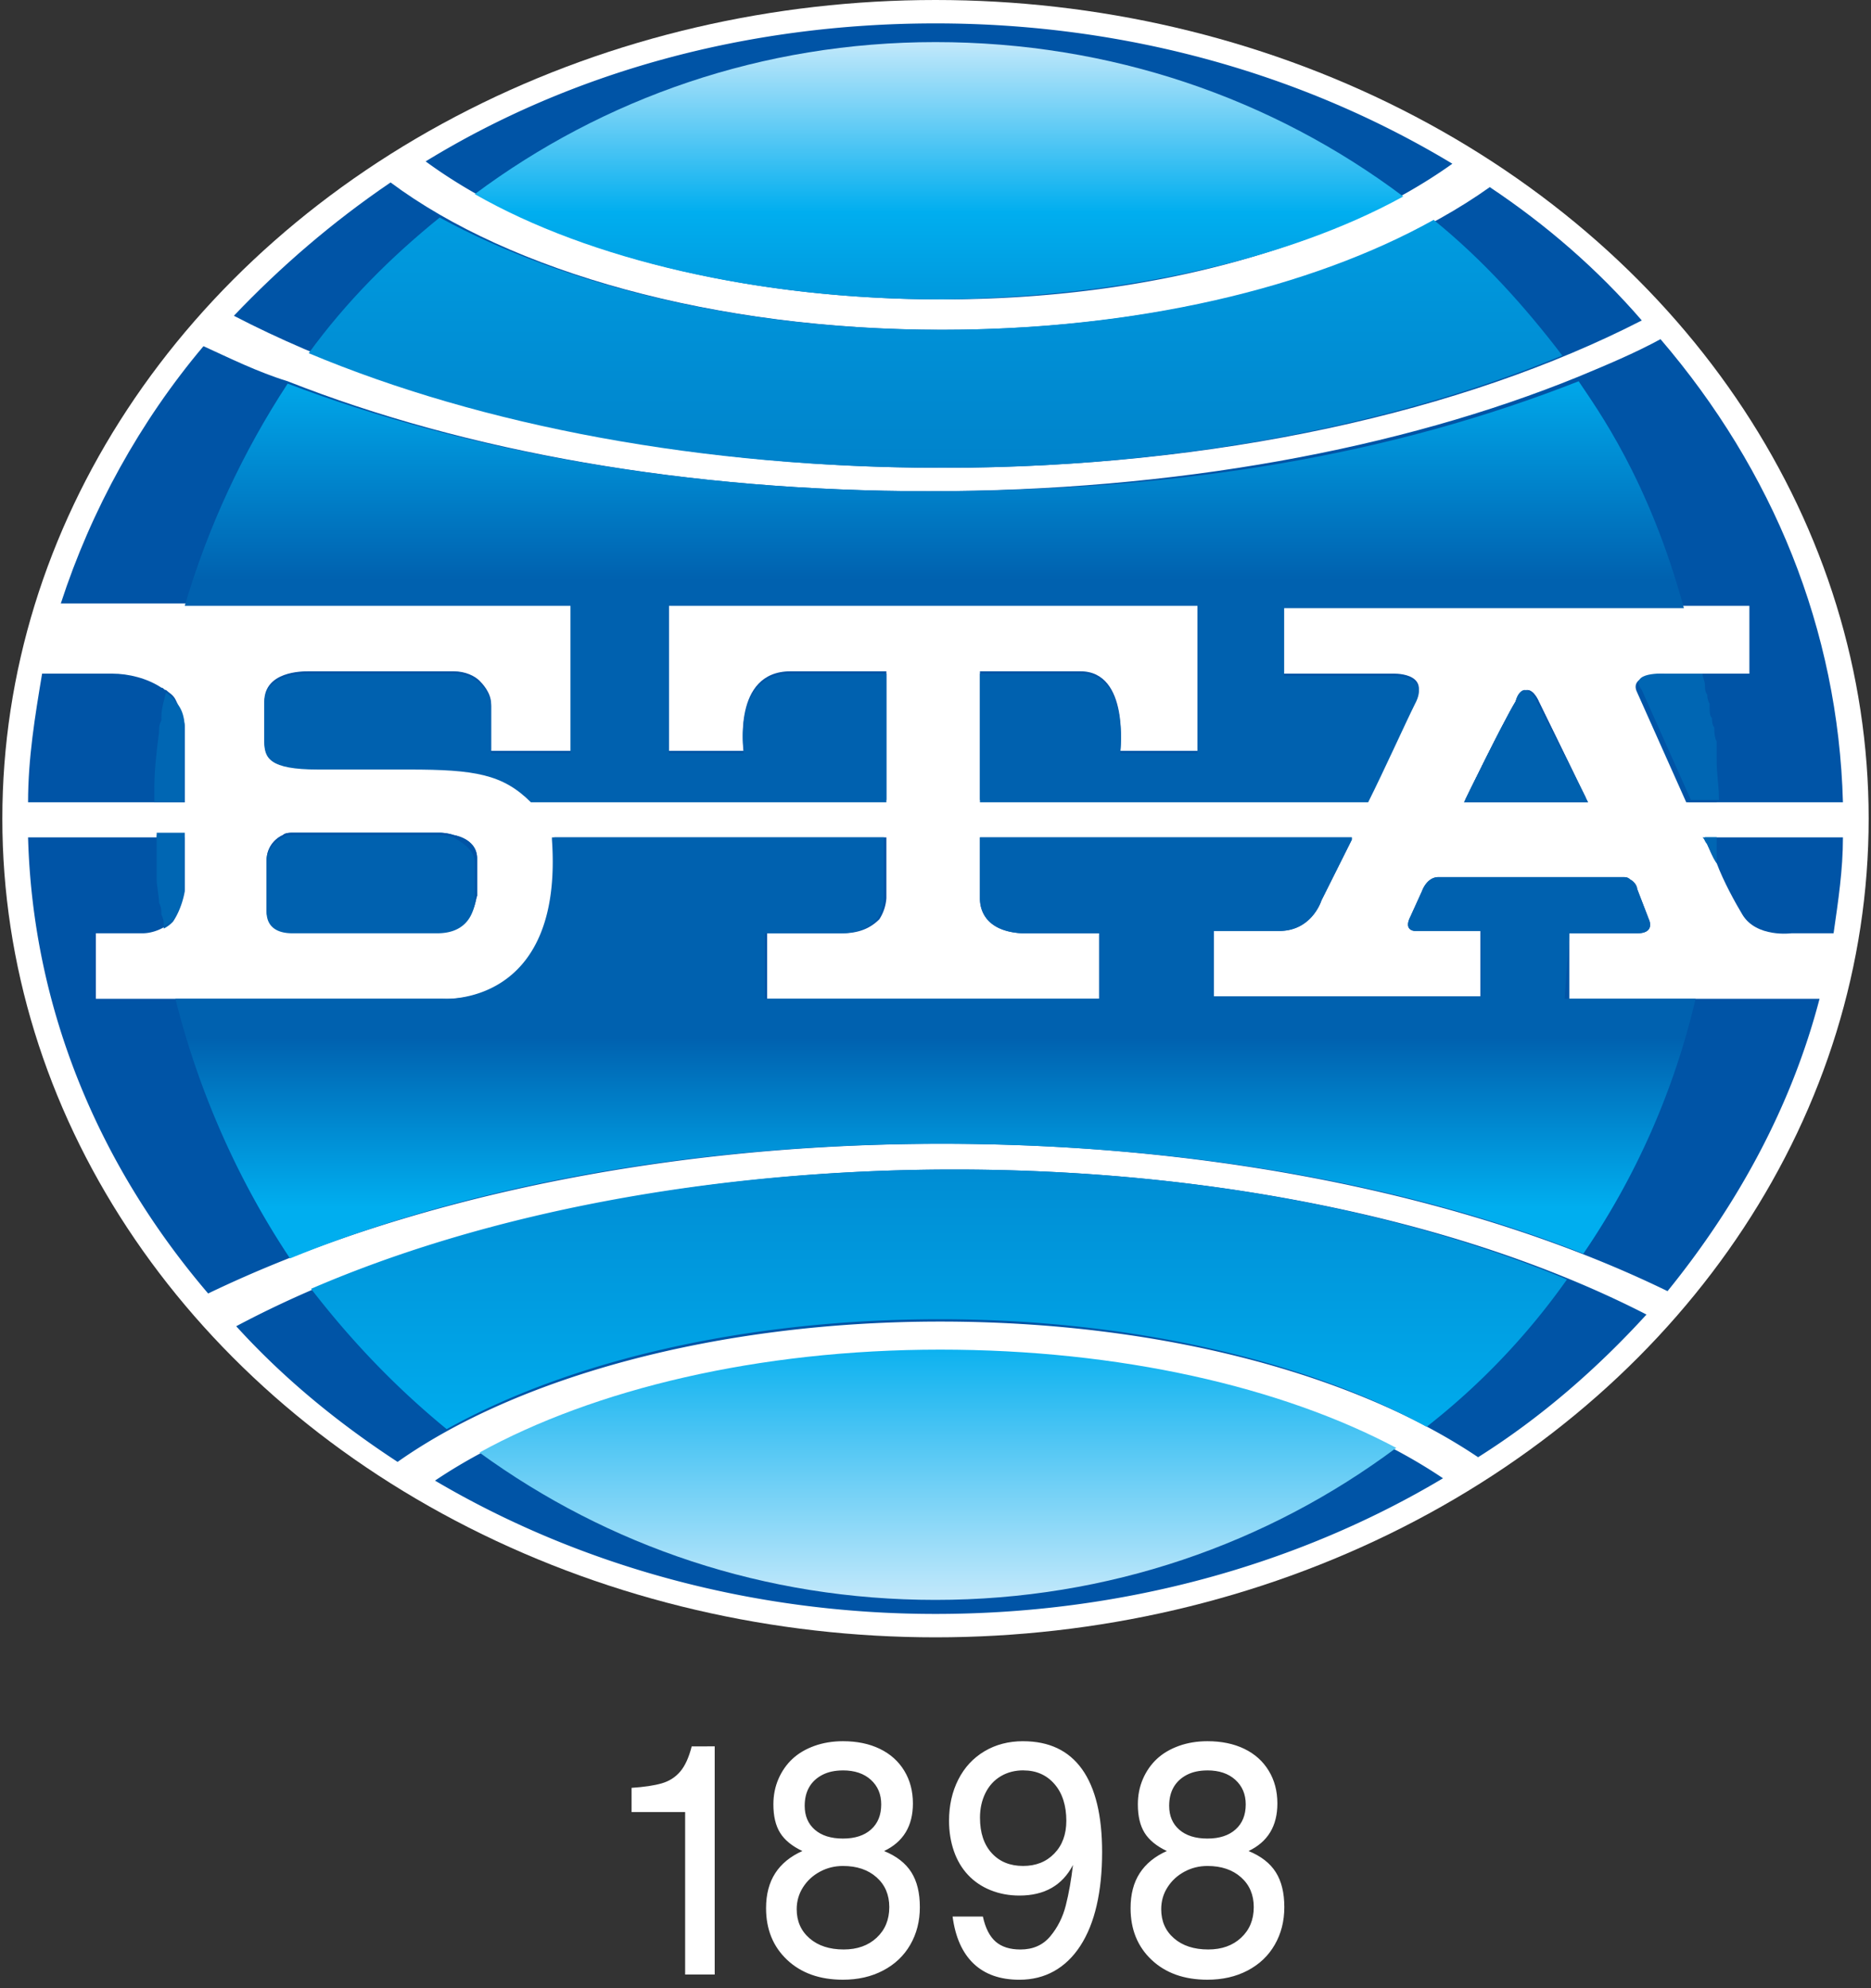
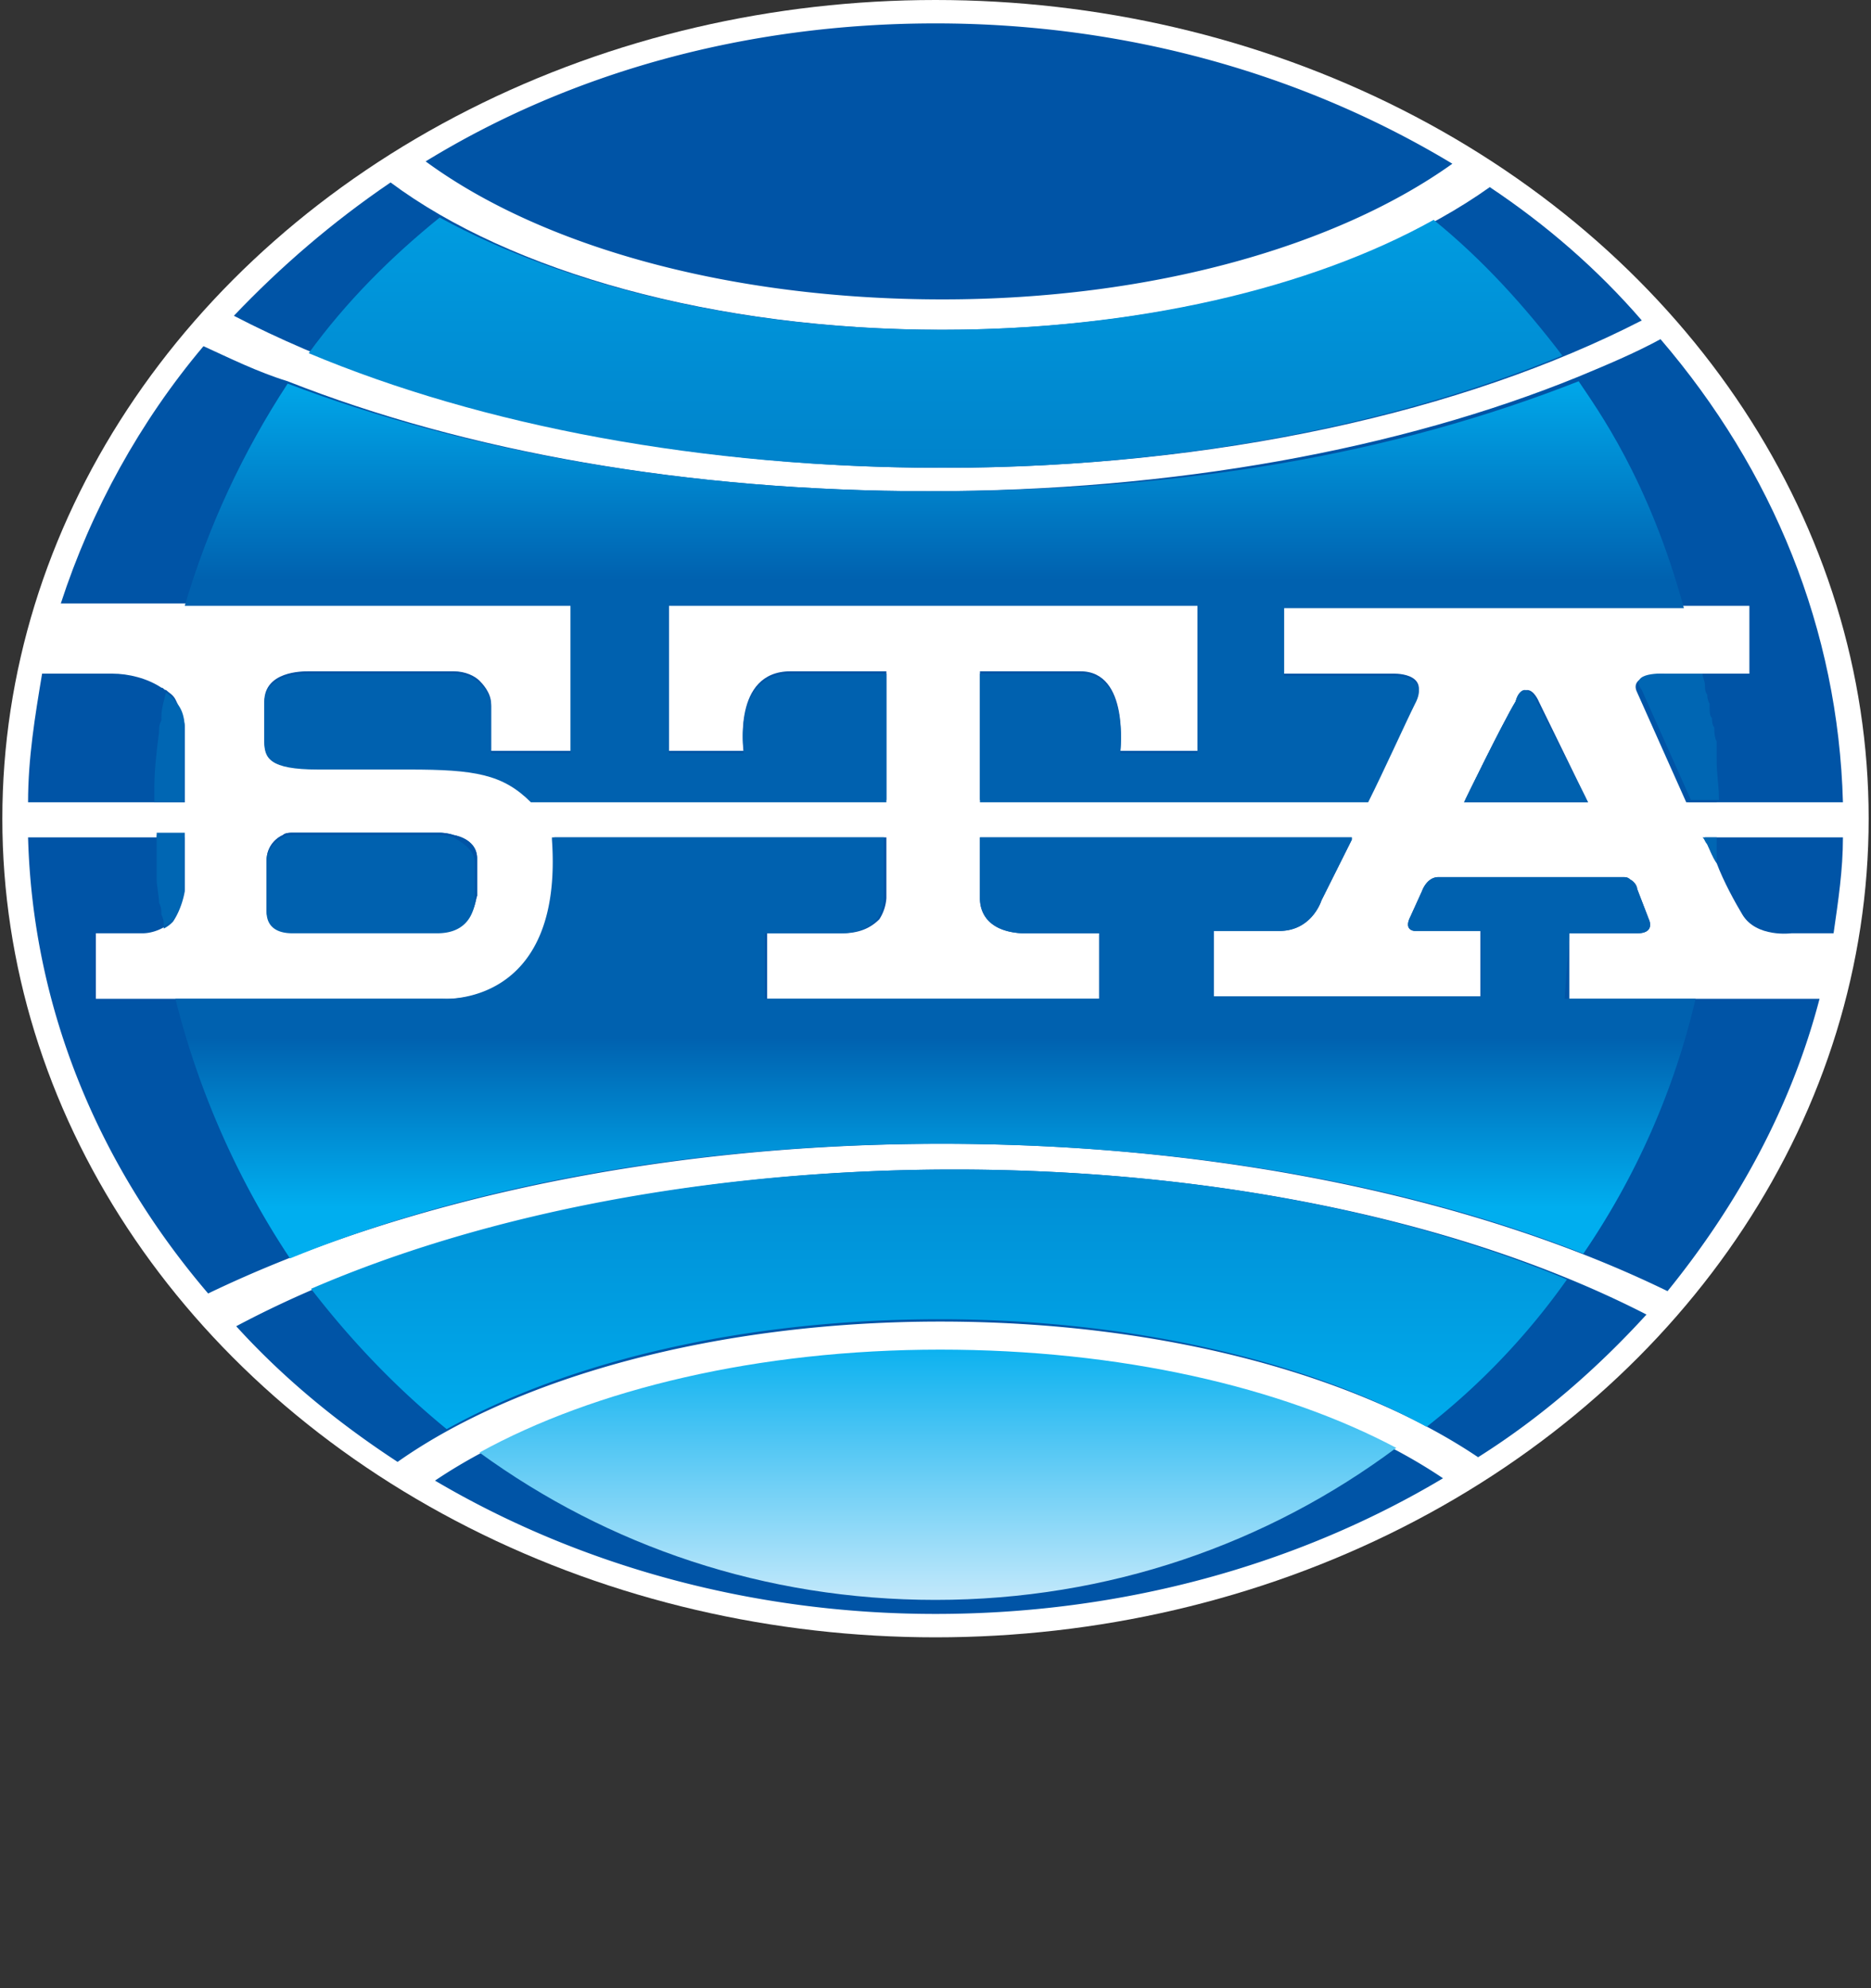
<svg xmlns="http://www.w3.org/2000/svg" xmlns:xlink="http://www.w3.org/1999/xlink" viewBox="0 0 80 85">
  <rect x="0" y="0" width="80" height="85" fill="#333333" stroke="none" />
  <ellipse cx="40" cy="35" rx="39.9" ry="35" fill="#fff" />
  <g fill="#0061af">
    <path d="M7.9 35.8h0v2.3s-.1.7-.5 1.3a1.38 1.38 0 0 1-.4.3c0-.2 0-.3-.1-.5 0-.2 0-.3-.1-.5 0-.3-.1-.7-.1-1v-.5-.5-1l1.2.1h0zm0-4.6v3.1H6.6v-.6c0-.8.1-1.6.2-2.4 0-.2 0-.3.1-.5v-.1c0-.4.1-.7.2-1.1.1.1.3.2.4.4.2.3.4.7.4 1.2z" />
    <use xlink:href="#C" />
  </g>
  <linearGradient id="A" gradientUnits="userSpaceOnUse" x1="73.08" y1="36.887" x2="73.08" y2="35.79">
    <stop offset=".098" stop-color="#00aeef" />
    <stop offset=".515" stop-color="#0061af" />
    <stop offset="1" stop-color="#00aeef" />
  </linearGradient>
-   <path d="M73.4 35.8v.7.4c-.2-.3-.3-.6-.4-.8h0c0-.1-.1-.1-.1-.2v-.1h.5 0z" fill="url(#A)" />
  <path d="M73.4 34.3h-1.2l-2.1-4.7c-.4-.8 1.2-.8 1.2-.8h1.6c0 .2.1.3.1.5 0 .1 0 .3.1.4 0 .1 0 .2.1.4v.2c0 .1 0 .3.1.4 0 .1 0 .3.1.4 0 .2 0 .4.1.6v.5.3c-.2.6-.2 1.2-.1 1.8z" fill="#0061af" />
  <g fill="#0054a6">
    <path d="M7.9 31.2v3.1H1.2c0-1.9.3-3.7.6-5.5h3c.7 0 1.5.2 2.1.6.1 0 .1.1.2.1h0c.1.1.3.2.4.4.2.4.4.8.4 1.3zm70.9 4.6c0 1.4-.2 2.7-.4 4.1h-1.8s-1.5.2-2.1-.8c-.3-.5-.8-1.4-1.1-2.2h0c-.2-.3-.3-.6-.4-.8h0c0-.1-.1-.1-.1-.2v-.1h5.9 0z" />
    <use xlink:href="#C" />
    <path d="M40.3 57.8c8.8 0 16.5 2.1 21.4 5.4C55.5 66.9 48 69 40 69c-7.9 0-15.3-2.1-21.4-5.7 4.9-3.3 12.8-5.5 21.7-5.5zm30.1-1.6c-2.1 2.3-4.5 4.4-7.2 6.1-5.2-3.5-13.5-5.8-23-5.8-9.6 0-18.1 2.4-23.2 6-2.6-1.7-4.9-3.6-6.9-5.8 7.7-4.1 18.6-6.7 30.7-6.7 11.5 0 22 2.3 29.6 6.2zm7.4-13.5c-1.2 4.6-3.5 8.8-6.5 12.5-8-3.9-19-6.3-31-6.3-12.3 0-23.3 2.5-31.4 6.4-4.7-5.5-7.5-12.2-7.7-19.5h6.6v.1 2.2s-.1.7-.5 1.3c-.1.1-.2.2-.4.3h0c-.2.1-.5.2-.8.2h-2v2.8H19s5.2.4 4.7-6.8v-.1h14.2v2.6a1.9 1.9 0 0 1-.3.9c-.4.4-.9.6-1.6.6h-3.2v2.8h7 0H47v-2.8h-3.3c-1.8-.1-1.8-1.3-1.8-1.5v-2.5-.1h15.9v.1l-1.3 2.6s-.4 1.3-1.8 1.3h-2.8v2.8h11.4v-2.8h-2-.8s-.5 0-.2-.6l.5-1.1s.2-.6.7-.6h7.2.7c.1 0 .2 0 .3.1.2.1.3.3.3.4l.5 1.3s.3.6-.5.6h-2.9v2.8h10.7 0zM40.3 12.8c-9.2 0-17.2-2.3-22.1-5.9C24.4 3.1 31.9 1 40 1c8.2 0 15.8 2.2 22.1 6-4.9 3.5-12.8 5.8-21.8 5.8z" />
    <path d="M70.2 13.7C62.6 17.6 52 20 40.3 20c-11.9 0-22.6-2.5-30.3-6.5 2-2.1 4.2-4 6.7-5.7 5.1 3.8 13.8 6.3 23.6 6.3 9.7 0 18.2-2.4 23.4-6.1 2.4 1.6 4.6 3.5 6.5 5.7zm8.6 20.6h-6.7L70 29.6c-.4-.8 1.2-.8 1.2-.8h3.6v-2.9H54.9v2.9h4.6s1.7-.1 1 1.2l-2 4.2H41.9v-5.5h4.3c2.1 0 1.7 3.4 1.7 3.4h3.3v-6.3H28.6v6.3h3.2s-.5-3.4 2-3.4h4.1v5.5H22.7c-1.2-1.2-2.4-1.4-5.2-1.4h-3.9c-2.1 0-2.3-.5-2.3-1.2V30c0-1.3 1.6-1.3 1.9-1.3h6.2c.5 0 .9.2 1.1.4.1.1.5.5.5 1v2h3.4v-6.3H2.6c1.3-4 3.4-7.8 6.1-11 1.1.5 2.3 1.1 3.6 1.5 7.6 3 17.1 4.7 27.4 4.7 10.5 0 20.2-1.8 27.8-4.9 1.2-.5 2.4-1 3.5-1.6 4.8 5.6 7.6 12.4 7.8 19.8zm-14-4.3c-.6 1-2.2 4.3-2.2 4.3h5.3L65.8 30s-.2-.5-.5-.5c-.2 0-.3.1-.5.5" />
  </g>
  <defs>
-     <path id="B" d="M64.8 30c-.6 1-2.2 4.3-2.2 4.3h5.3L65.8 30s-.2-.5-.5-.5c-.2 0-.3.1-.5.5" />
    <path id="C" d="M18.7 39.8h-6.2c-.8 0-1.1-.4-1.1-.9v-2.1a1.18 1.18 0 0 1 .7-1.1c.1-.1.3-.1.5-.1h6.2s.3 0 .6.1c.5.1 1 .4 1 1v1.6c-.1.2-.1 1.5-1.7 1.5z" />
  </defs>
  <clipPath id="D">
    <use xlink:href="#B" />
  </clipPath>
  <path d="M62.5 29.5h5.3v4.7h-5.3z" clip-path="url(#D)" fill="#0054a6" />
  <path d="M64.8 30c-.6 1-2.2 4.3-2.2 4.3h5.3L65.7 30s-.2-.5-.5-.5c-.1 0-.3.1-.4.5" fill="#0061af" />
  <defs>
    <path id="E" d="M64.8 30c-.6 1-2.2 4.3-2.2 4.3h5.3L65.7 30s-.2-.5-.5-.5c-.1 0-.3.1-.4.5" />
  </defs>
  <clipPath id="F">
    <use xlink:href="#E" />
  </clipPath>
  <path d="M62.5 29.5h5.3v4.7h-5.3z" clip-path="url(#F)" fill="#0061af" />
  <linearGradient id="G" gradientUnits="userSpaceOnUse" x1="40.116" y1="68.442" x2="40.116" y2="1.704">
    <stop offset="0" stop-color="#c4e9fb" />
    <stop offset=".172" stop-color="#00aeef" />
    <stop offset=".288" stop-color="#0061af" />
  </linearGradient>
  <path d="M20.5 62.1c5.5 4 12.2 6.3 19.5 6.3 7.4 0 14.2-2.4 19.7-6.5-4.9-2.6-11.8-4.2-19.5-4.2-7.8 0-14.8 1.7-19.7 4.4z" fill="url(#G)" />
  <path d="M7.9 38s-.1.7-.5 1.3a1.38 1.38 0 0 1-.4.3h0c0-.2 0-.3-.1-.5 0-.2 0-.3-.1-.5 0-.3-.1-.7-.1-1v-.5-.5-1h1.2v.1V38zm0-3.7H6.6v-.6c0-.8.1-1.6.2-2.4 0-.2 0-.3.1-.5v-.1c0-.4.1-.7.2-1.1h0c.1.1.3.2.4.4.3.3.4.7.4 1.2v3.1z" fill="#0066b3" />
  <path d="M20.3 36.9v1.6s0 1.4-1.6 1.4h-6.2c-.8 0-1.1-.4-1.1-.9v-2.1a1.18 1.18 0 0 1 .7-1.1c.1-.1.3-.1.5-.1h6.2s.3 0 .6.1c.3.2.9.5.9 1.1z" fill="#0061af" />
  <linearGradient id="H" gradientUnits="userSpaceOnUse" x1="39.988" y1="41.308" x2="39.988" y2="9.255">
    <stop offset=".515" stop-color="#0061af" />
    <stop offset=".804" stop-color="#00aeef" />
  </linearGradient>
  <path d="M24.5 25.9H7.9c1-3.4 2.5-6.6 4.4-9.5 7.6 2.9 17.1 4.6 27.4 4.6 11 0 19.9-1.6 27.8-4.7.1.1 0 0 0 0 .8 1.2 3 4.2 4.5 9.7H54.9v2.9h4.6s1.7-.1 1 1.2c-.4.8-1.3 2.8-2 4.2H41.9v-5.5h4.3c2.1 0 1.7 3.4 1.7 3.4h3.3v-6.3H28.6v6.3h3.2s-.5-3.4 2-3.4h4.1v5.5H22.7c-1.2-1.2-2.4-1.4-5.2-1.4h-3.9c-2.1 0-2.3-.5-2.3-1.2v-1.6c0-1.3 1.6-1.3 1.9-1.3h6.2c.5 0 .9.2 1.1.4.1.1.5.5.5 1v2h3.4v-6.3z" fill="url(#H)" />
  <linearGradient id="I" gradientUnits="userSpaceOnUse" x1="39.998" y1="60.822" x2="39.998" y2="28.848">
    <stop offset=".288" stop-color="#00aeef" />
    <stop offset=".515" stop-color="#0061af" />
  </linearGradient>
  <path d="M66.9 42.7h5.6a32.4 32.4 0 0 1-4.8 10.9c-7.6-3-17.1-4.7-27.5-4.7-10.6 0-20.2 1.8-27.8 4.9-2.2-3.3-3.9-7.1-4.9-11.1h11.4s5.2.4 4.7-6.8v-.1h14.2v2.6a1.9 1.9 0 0 1-.3.9c-.4.4-.9.6-1.6.6h-3.2v2.8h7 0H47v-2.8h-3.3c-1.8-.1-1.8-1.3-1.8-1.5v-2.5-.1h15.9v.1l-1.3 2.6s-.4 1.3-1.8 1.3h-2.8v2.8h11.4v-2.8h-2-.8s-.5 0-.2-.6l.5-1.1s.2-.6.7-.6h7.2.7c.1 0 .2 0 .3.1.2.1.3.3.3.4l.5 1.3s.3.6-.5.6h-2.9l-.2 2.8h0z" fill="url(#I)" />
  <path d="M72.8 35.8h.6v.7.4h0c-.2-.3-.3-.6-.4-.8h0c-.1-.1-.1-.2-.2-.3zm-1.6-7h1.6c0 .2.1.3.1.5 0 .1 0 .3.1.4 0 .1 0 .2.1.4v.2c0 .1 0 .3.1.4 0 .1 0 .3.1.4 0 .2 0 .4.1.6v.5.3c0 .6.1 1.1.1 1.7h-1.2l-2.1-4.7c-.6-.8 1-.7 1-.7z" fill="#0066b3" />
  <linearGradient id="J" gradientUnits="userSpaceOnUse" x1="40.109" y1="68.479" x2="40.109" y2="1.739">
    <stop offset=".693" stop-color="#0061af" />
    <stop offset=".89" stop-color="#00aeef" />
    <stop offset="1" stop-color="#c4e9fb" />
  </linearGradient>
-   <path d="M60 8.4c-5.6-4.2-12.5-6.6-20-6.6-7.4 0-14.2 2.4-19.7 6.5 4.9 2.8 12.1 4.5 20 4.5 7.7-.1 14.8-1.7 19.7-4.4z" fill="url(#J)" />
  <linearGradient id="K" gradientUnits="userSpaceOnUse" x1="40.06" y1="68.499" x2="40.06" y2="1.762">
    <stop offset=".098" stop-color="#00aeef" />
    <stop offset=".515" stop-color="#0061af" />
    <stop offset="1" stop-color="#00aeef" />
  </linearGradient>
  <path d="M66.8 15.2c-1.6-2.1-3.4-4.1-5.5-5.8-5.2 2.9-12.7 4.7-21.1 4.7-8.5 0-16.1-1.9-21.4-4.8-2.1 1.7-4 3.6-5.6 5.8C20.6 18.2 30 20 40.3 20c10 0 19.2-1.8 26.5-4.8z" fill="url(#K)" />
  <linearGradient id="L" gradientUnits="userSpaceOnUse" x1="40.173" y1="68.483" x2="40.173" y2="1.746">
    <stop offset=".098" stop-color="#00aeef" />
    <stop offset=".515" stop-color="#0061af" />
    <stop offset="1" stop-color="#00aeef" />
  </linearGradient>
  <path d="M13.3 55.1c1.7 2.2 3.6 4.2 5.8 6 5.2-2.9 12.7-4.7 21.1-4.7 8.2 0 15.7 1.8 20.8 4.6a29.9 29.9 0 0 0 6-6.3c-7.2-3-16.3-4.7-26.2-4.7-10.5 0-20.1 1.9-27.5 5.1z" fill="url(#L)" />
-   <path style="fill:#ffffff;fill-opacity:1;fill-rule:nonzero;stroke:none" d="m 36.045,74.441 c -0.441,0 -0.85,0.067 -1.223,0.201 -0.373,0.135 -0.686,0.319 -0.939,0.555 -0.253,0.236 -0.453,0.523 -0.598,0.857 -0.145,0.335 -0.217,0.697 -0.217,1.088 0,0.503 0.096,0.907 0.289,1.217 0.192,0.309 0.51,0.569 0.951,0.777 -0.512,0.228 -0.899,0.544 -1.16,0.947 -0.261,0.403 -0.393,0.902 -0.393,1.496 0,0.908 0.301,1.646 0.902,2.211 0.601,0.566 1.397,0.848 2.387,0.848 0.639,0 1.209,-0.129 1.711,-0.391 0.502,-0.262 0.892,-0.629 1.166,-1.104 0.274,-0.474 0.41,-1.011 0.41,-1.609 0,-0.609 -0.121,-1.107 -0.365,-1.492 -0.244,-0.385 -0.631,-0.688 -1.164,-0.906 0.822,-0.391 1.232,-1.069 1.232,-2.033 0,-0.528 -0.123,-0.993 -0.369,-1.398 -0.246,-0.406 -0.595,-0.719 -1.047,-0.938 -0.452,-0.218 -0.975,-0.326 -1.574,-0.326 z m 7.701,0 c -0.619,0 -1.17,0.143 -1.652,0.43 -0.482,0.287 -0.855,0.689 -1.119,1.209 -0.264,0.52 -0.396,1.109 -0.396,1.764 0,0.467 0.07,0.897 0.207,1.293 0.137,0.396 0.337,0.735 0.604,1.02 0.266,0.284 0.589,0.502 0.967,0.654 0.378,0.152 0.789,0.229 1.23,0.229 1.075,0 1.839,-0.436 2.291,-1.309 -0.076,0.644 -0.177,1.218 -0.305,1.723 -0.127,0.505 -0.348,0.946 -0.662,1.324 -0.315,0.379 -0.741,0.568 -1.279,0.568 -0.452,0 -0.805,-0.113 -1.061,-0.336 -0.256,-0.223 -0.438,-0.58 -0.545,-1.072 h -1.295 c 0.117,0.883 0.417,1.553 0.898,2.012 0.482,0.459 1.135,0.689 1.957,0.689 0.553,0 1.047,-0.123 1.486,-0.369 0.439,-0.246 0.814,-0.607 1.123,-1.084 0.309,-0.477 0.542,-1.053 0.697,-1.729 0.155,-0.675 0.232,-1.433 0.232,-2.275 0,-1.563 -0.287,-2.744 -0.857,-3.543 -0.571,-0.799 -1.41,-1.197 -2.521,-1.197 z m 7.883,0 c -0.441,0 -0.85,0.067 -1.223,0.201 -0.373,0.135 -0.686,0.319 -0.939,0.555 -0.253,0.236 -0.453,0.523 -0.598,0.857 -0.145,0.335 -0.217,0.697 -0.217,1.088 0,0.503 0.096,0.907 0.289,1.217 0.193,0.309 0.51,0.569 0.951,0.777 -0.513,0.228 -0.899,0.544 -1.16,0.947 -0.262,0.403 -0.391,0.902 -0.391,1.496 0,0.908 0.299,1.646 0.9,2.211 0.601,0.566 1.397,0.848 2.387,0.848 0.639,0 1.211,-0.129 1.713,-0.391 0.502,-0.262 0.891,-0.629 1.164,-1.104 0.274,-0.474 0.41,-1.011 0.41,-1.609 0,-0.609 -0.121,-1.107 -0.365,-1.492 -0.243,-0.385 -0.631,-0.688 -1.164,-0.906 0.822,-0.391 1.232,-1.069 1.232,-2.033 0,-0.528 -0.123,-0.993 -0.369,-1.398 -0.246,-0.406 -0.593,-0.719 -1.045,-0.938 -0.452,-0.218 -0.978,-0.326 -1.576,-0.326 z m -22.053,0.221 c -0.122,0.477 -0.286,0.837 -0.494,1.08 -0.208,0.244 -0.473,0.41 -0.793,0.502 -0.32,0.091 -0.747,0.156 -1.285,0.191 v 1.035 h 2.291 v 6.947 h 1.264 v -9.756 z m 6.469,1.027 c 0.497,0 0.895,0.134 1.191,0.402 0.297,0.269 0.443,0.62 0.443,1.051 0,0.457 -0.145,0.813 -0.434,1.072 -0.289,0.259 -0.689,0.389 -1.201,0.389 -0.512,0 -0.914,-0.126 -1.203,-0.377 -0.289,-0.251 -0.434,-0.592 -0.434,-1.023 0,-0.309 0.064,-0.576 0.193,-0.799 0.129,-0.223 0.318,-0.398 0.564,-0.525 0.246,-0.127 0.539,-0.189 0.879,-0.189 z m 7.715,0 c 0.274,0 0.523,0.049 0.746,0.148 0.223,0.099 0.419,0.246 0.586,0.441 0.168,0.195 0.293,0.423 0.377,0.688 0.084,0.264 0.125,0.557 0.125,0.877 0,0.578 -0.171,1.045 -0.514,1.4 -0.343,0.355 -0.786,0.531 -1.334,0.531 -0.558,0 -1.005,-0.181 -1.34,-0.547 -0.335,-0.365 -0.504,-0.871 -0.504,-1.516 0,-0.391 0.078,-0.739 0.23,-1.049 0.152,-0.31 0.37,-0.551 0.654,-0.721 0.284,-0.17 0.607,-0.254 0.973,-0.254 z m 7.869,0 c 0.497,0 0.895,0.134 1.191,0.402 0.297,0.269 0.445,0.62 0.445,1.051 0,0.457 -0.146,0.813 -0.436,1.072 -0.289,0.259 -0.689,0.389 -1.201,0.389 -0.513,0 -0.914,-0.126 -1.203,-0.377 -0.289,-0.251 -0.434,-0.592 -0.434,-1.023 0,-0.309 0.064,-0.576 0.193,-0.799 0.13,-0.223 0.318,-0.398 0.564,-0.525 0.246,-0.127 0.539,-0.189 0.879,-0.189 z M 36.045,79.775 c 0.594,0 1.071,0.162 1.434,0.484 0.363,0.322 0.545,0.748 0.545,1.275 0,0.538 -0.181,0.974 -0.541,1.309 -0.36,0.335 -0.83,0.502 -1.408,0.502 -0.609,0 -1.095,-0.16 -1.461,-0.477 -0.365,-0.317 -0.549,-0.732 -0.549,-1.244 0,-0.345 0.091,-0.658 0.271,-0.939 0.18,-0.282 0.421,-0.504 0.723,-0.666 0.302,-0.163 0.631,-0.244 0.986,-0.244 z m 15.584,0 c 0.594,0 1.071,0.162 1.434,0.484 0.363,0.322 0.545,0.748 0.545,1.275 0,0.538 -0.181,0.974 -0.541,1.309 -0.36,0.335 -0.828,0.502 -1.406,0.502 -0.609,0 -1.098,-0.16 -1.463,-0.477 -0.366,-0.317 -0.547,-0.732 -0.547,-1.244 0,-0.345 0.089,-0.658 0.27,-0.939 0.18,-0.282 0.421,-0.504 0.723,-0.666 0.302,-0.163 0.631,-0.244 0.986,-0.244 z" />
</svg>